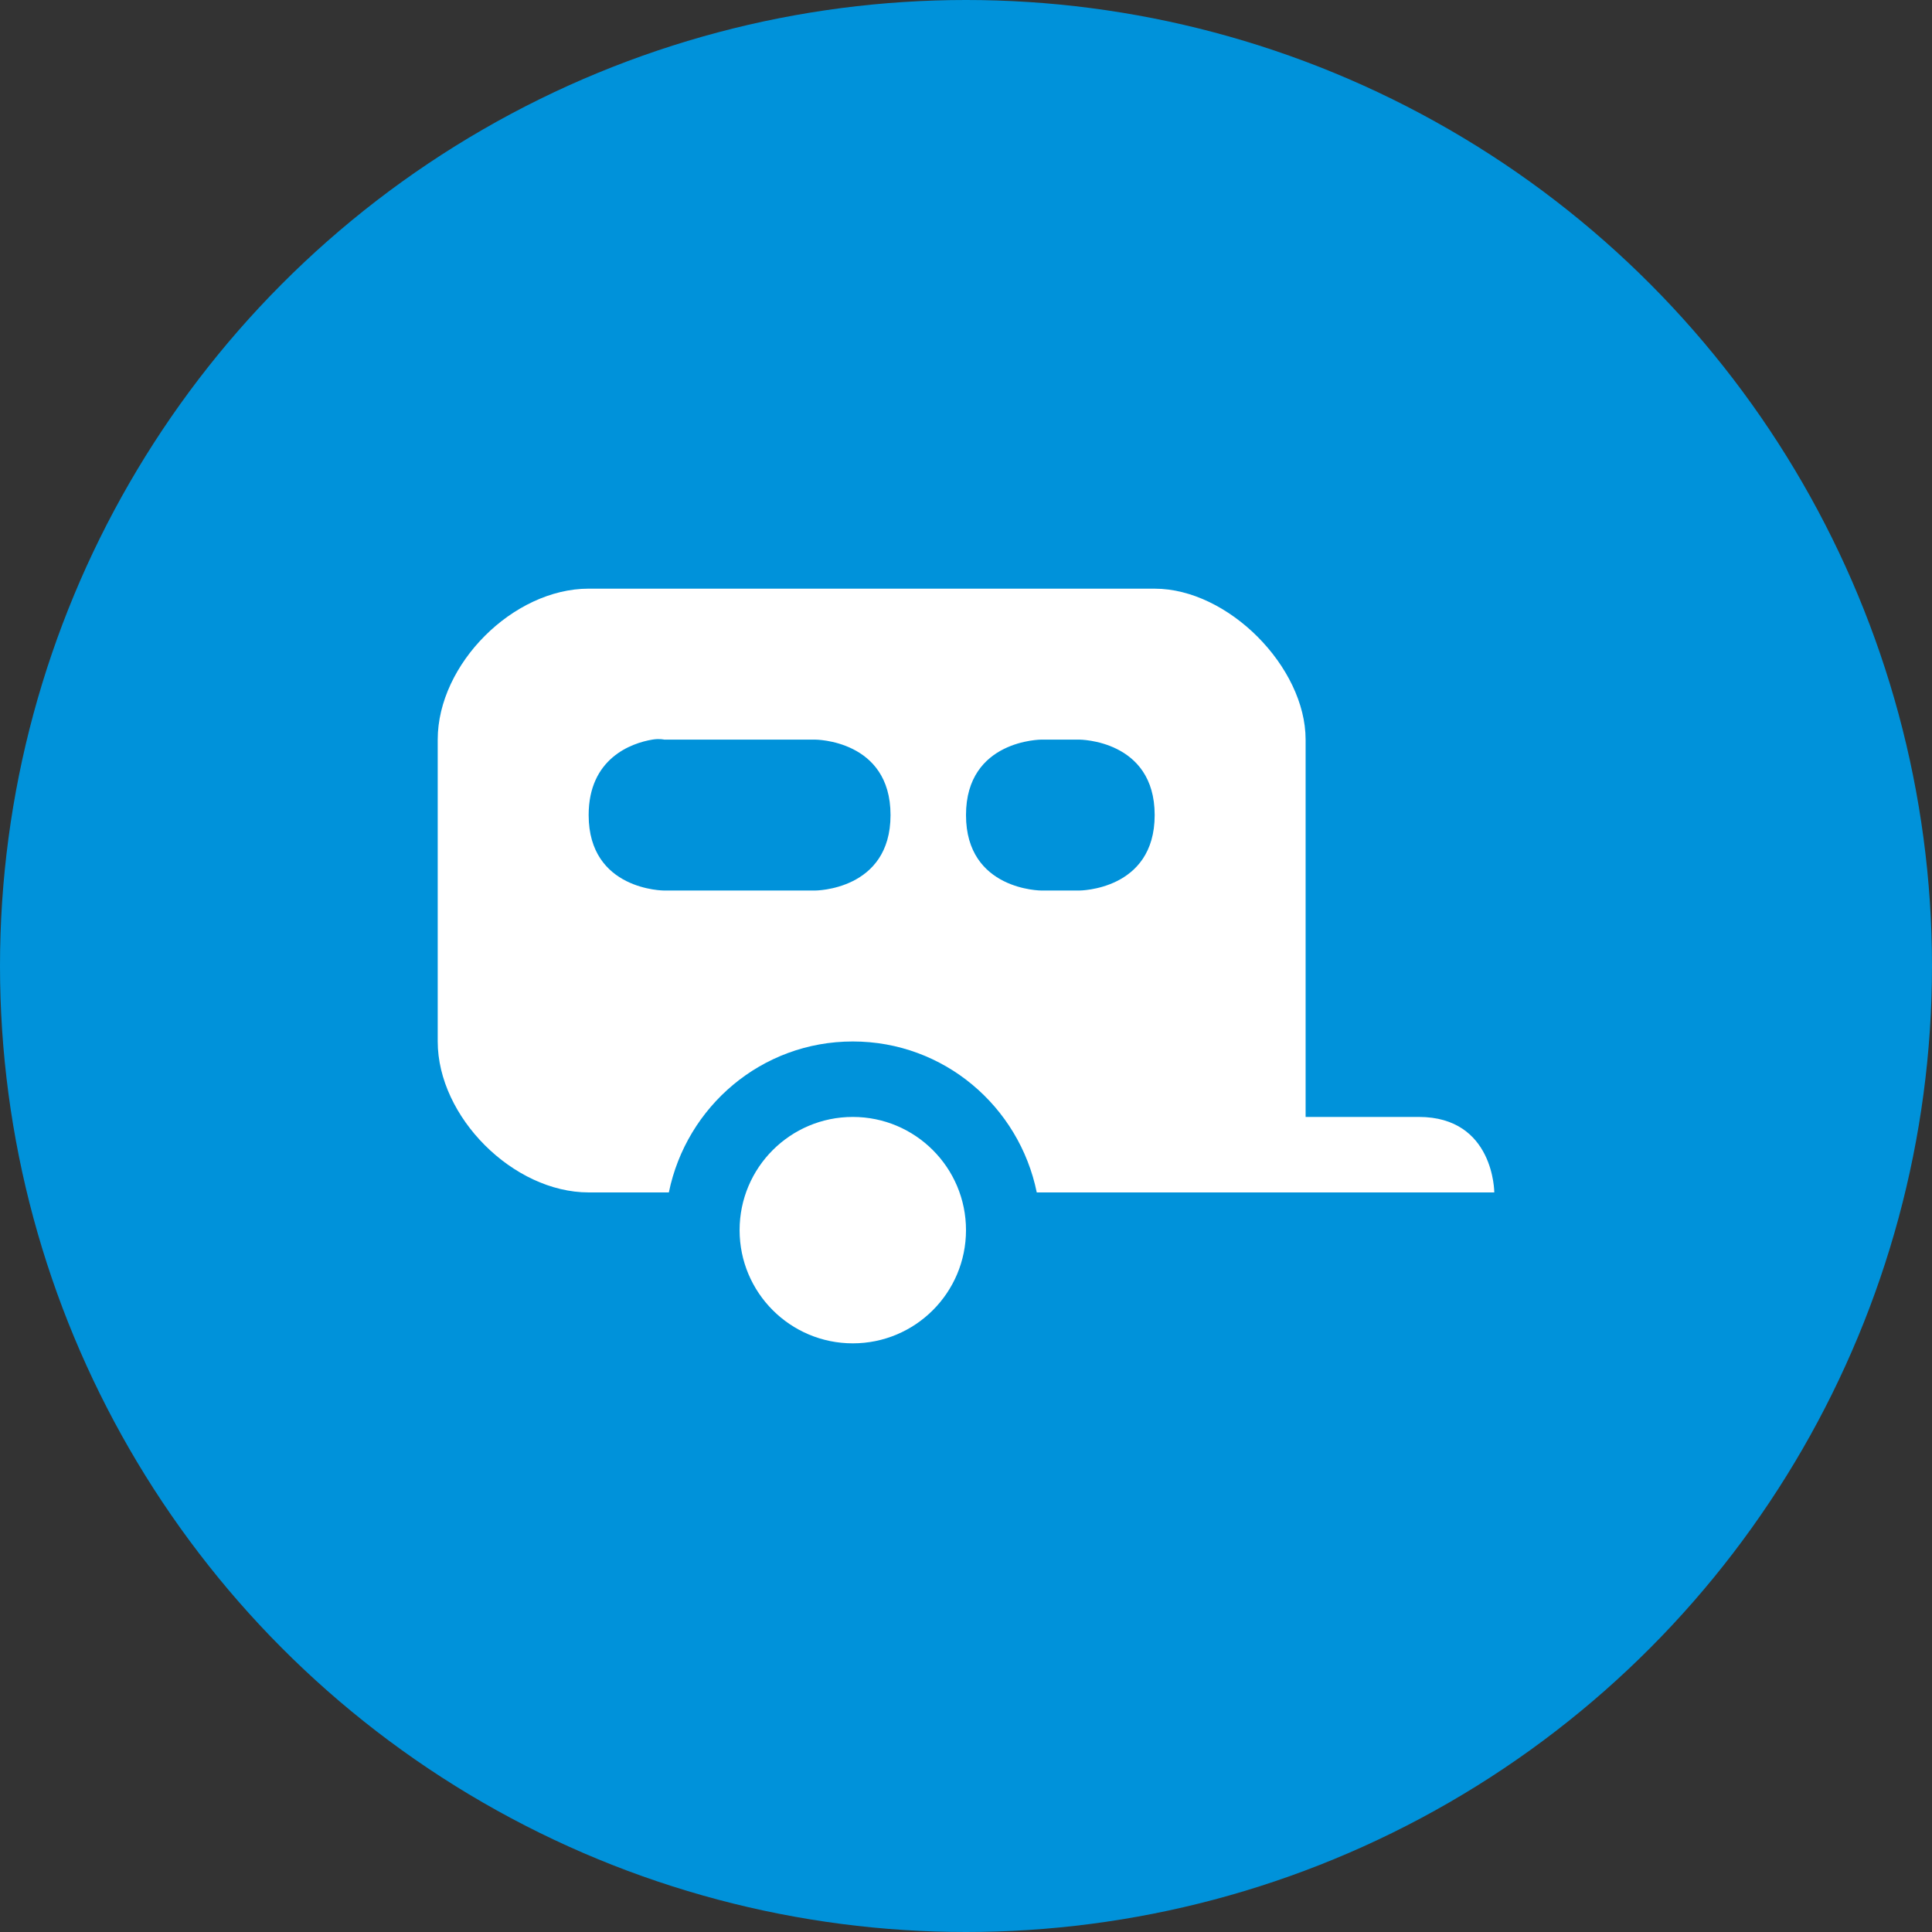
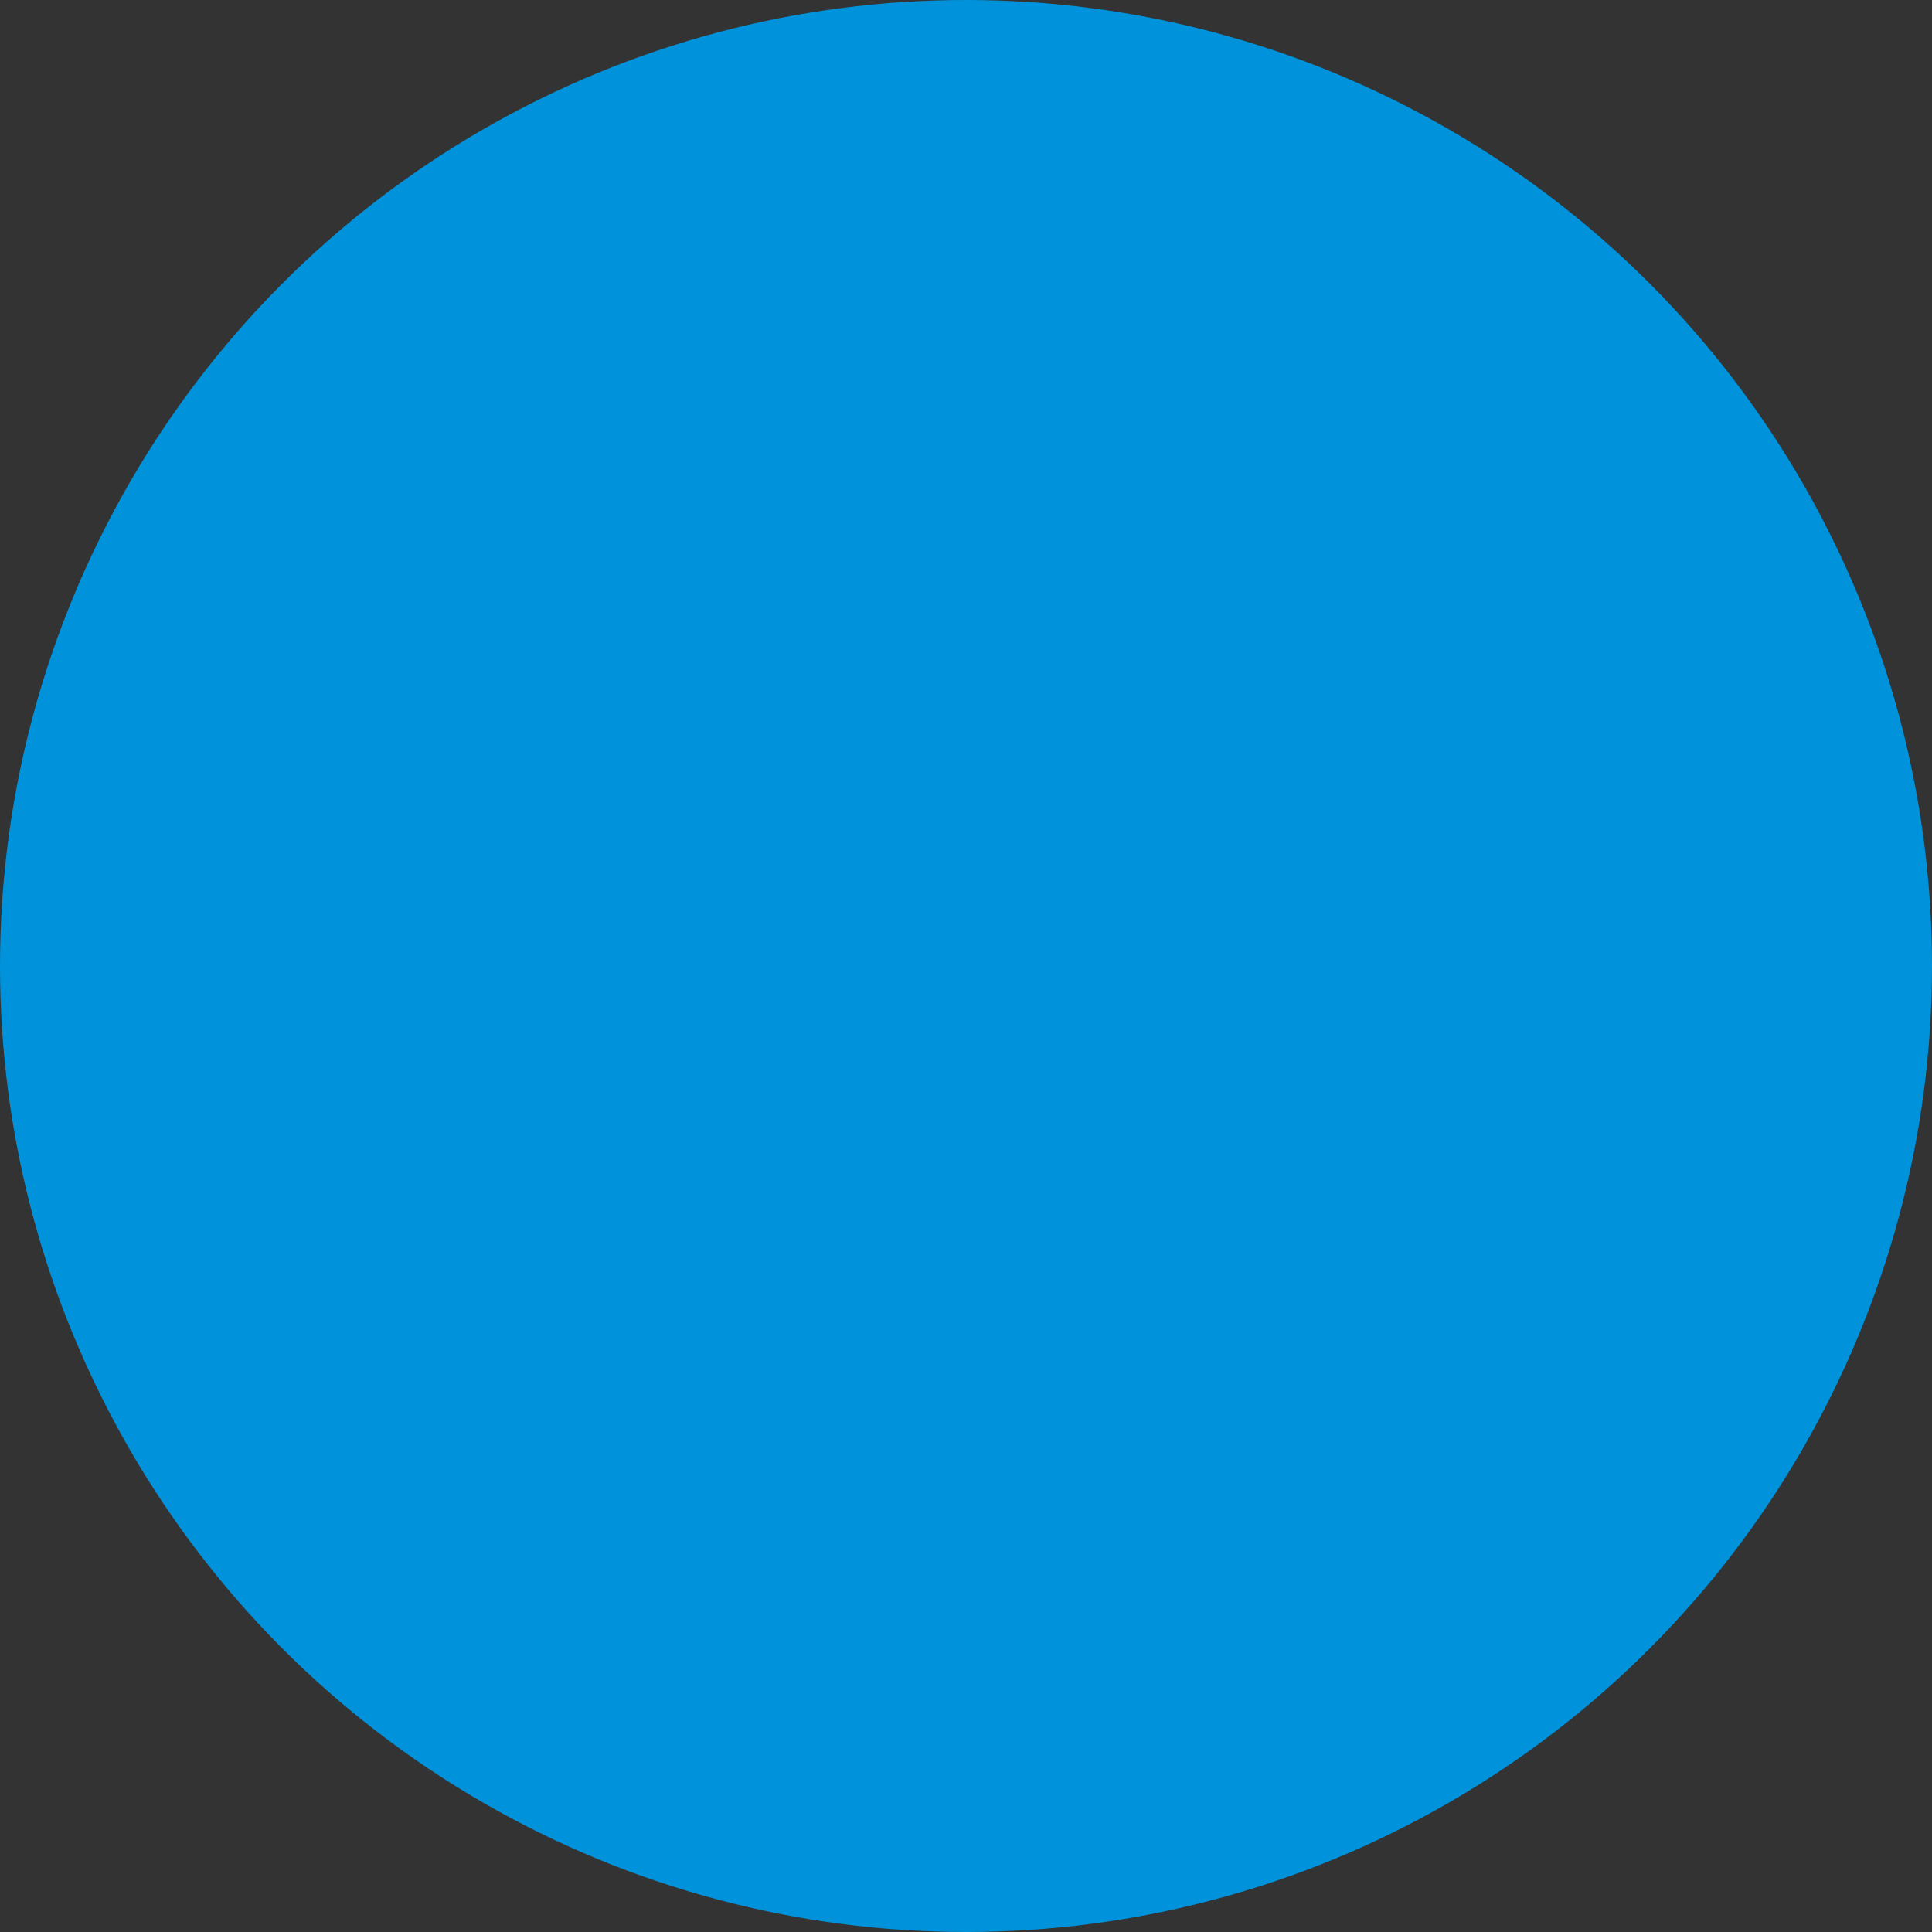
<svg xmlns="http://www.w3.org/2000/svg" version="1.1" id="svg2" x="0px" y="0px" width="128px" height="128px" viewBox="0 0 128 128" enable-background="new 0 0 128 128" xml:space="preserve">
  <rect x="0" y="0" width="128" height="128" fill="#333333" stroke="none" />
  <rect id="canvas" display="none" fill="none" width="16" height="16" />
  <g>
    <circle fill="#0092DA" cx="64" cy="64" r="64" />
-     <path id="caravan" fill="#FFFFFF" d="M39,39c-5,0-10,5-10,10.001V69c0,5,5,10.001,10,10.001h5.313C45.477,73.309,50.459,69,56.5,69   s11.025,4.309,12.188,10.001H99c0,0,0-5.001-5-5.001h-7.5V49.001c0-4.806-5.122-10-10-10L39,39L39,39z M43.219,49.001   c0.469-0.079,0.781,0,0.781,0h10c0,0,5,0,5,4.999c0,5-5,5-5,5H44c0,0-5,0-5-5C39,50.25,41.813,49.234,43.219,49.001z M69,49.001   h2.5c0,0,5,0,5,4.999c0,5-5,5-5,5H69c0,0-5,0-5-5C64,49.001,69,49.001,69,49.001z M56.5,74c-4.143,0-7.5,3.359-7.5,7.5   s3.357,7.5,7.5,7.5c4.145,0,7.5-3.359,7.5-7.5S60.643,74,56.5,74z" />
  </g>
</svg>